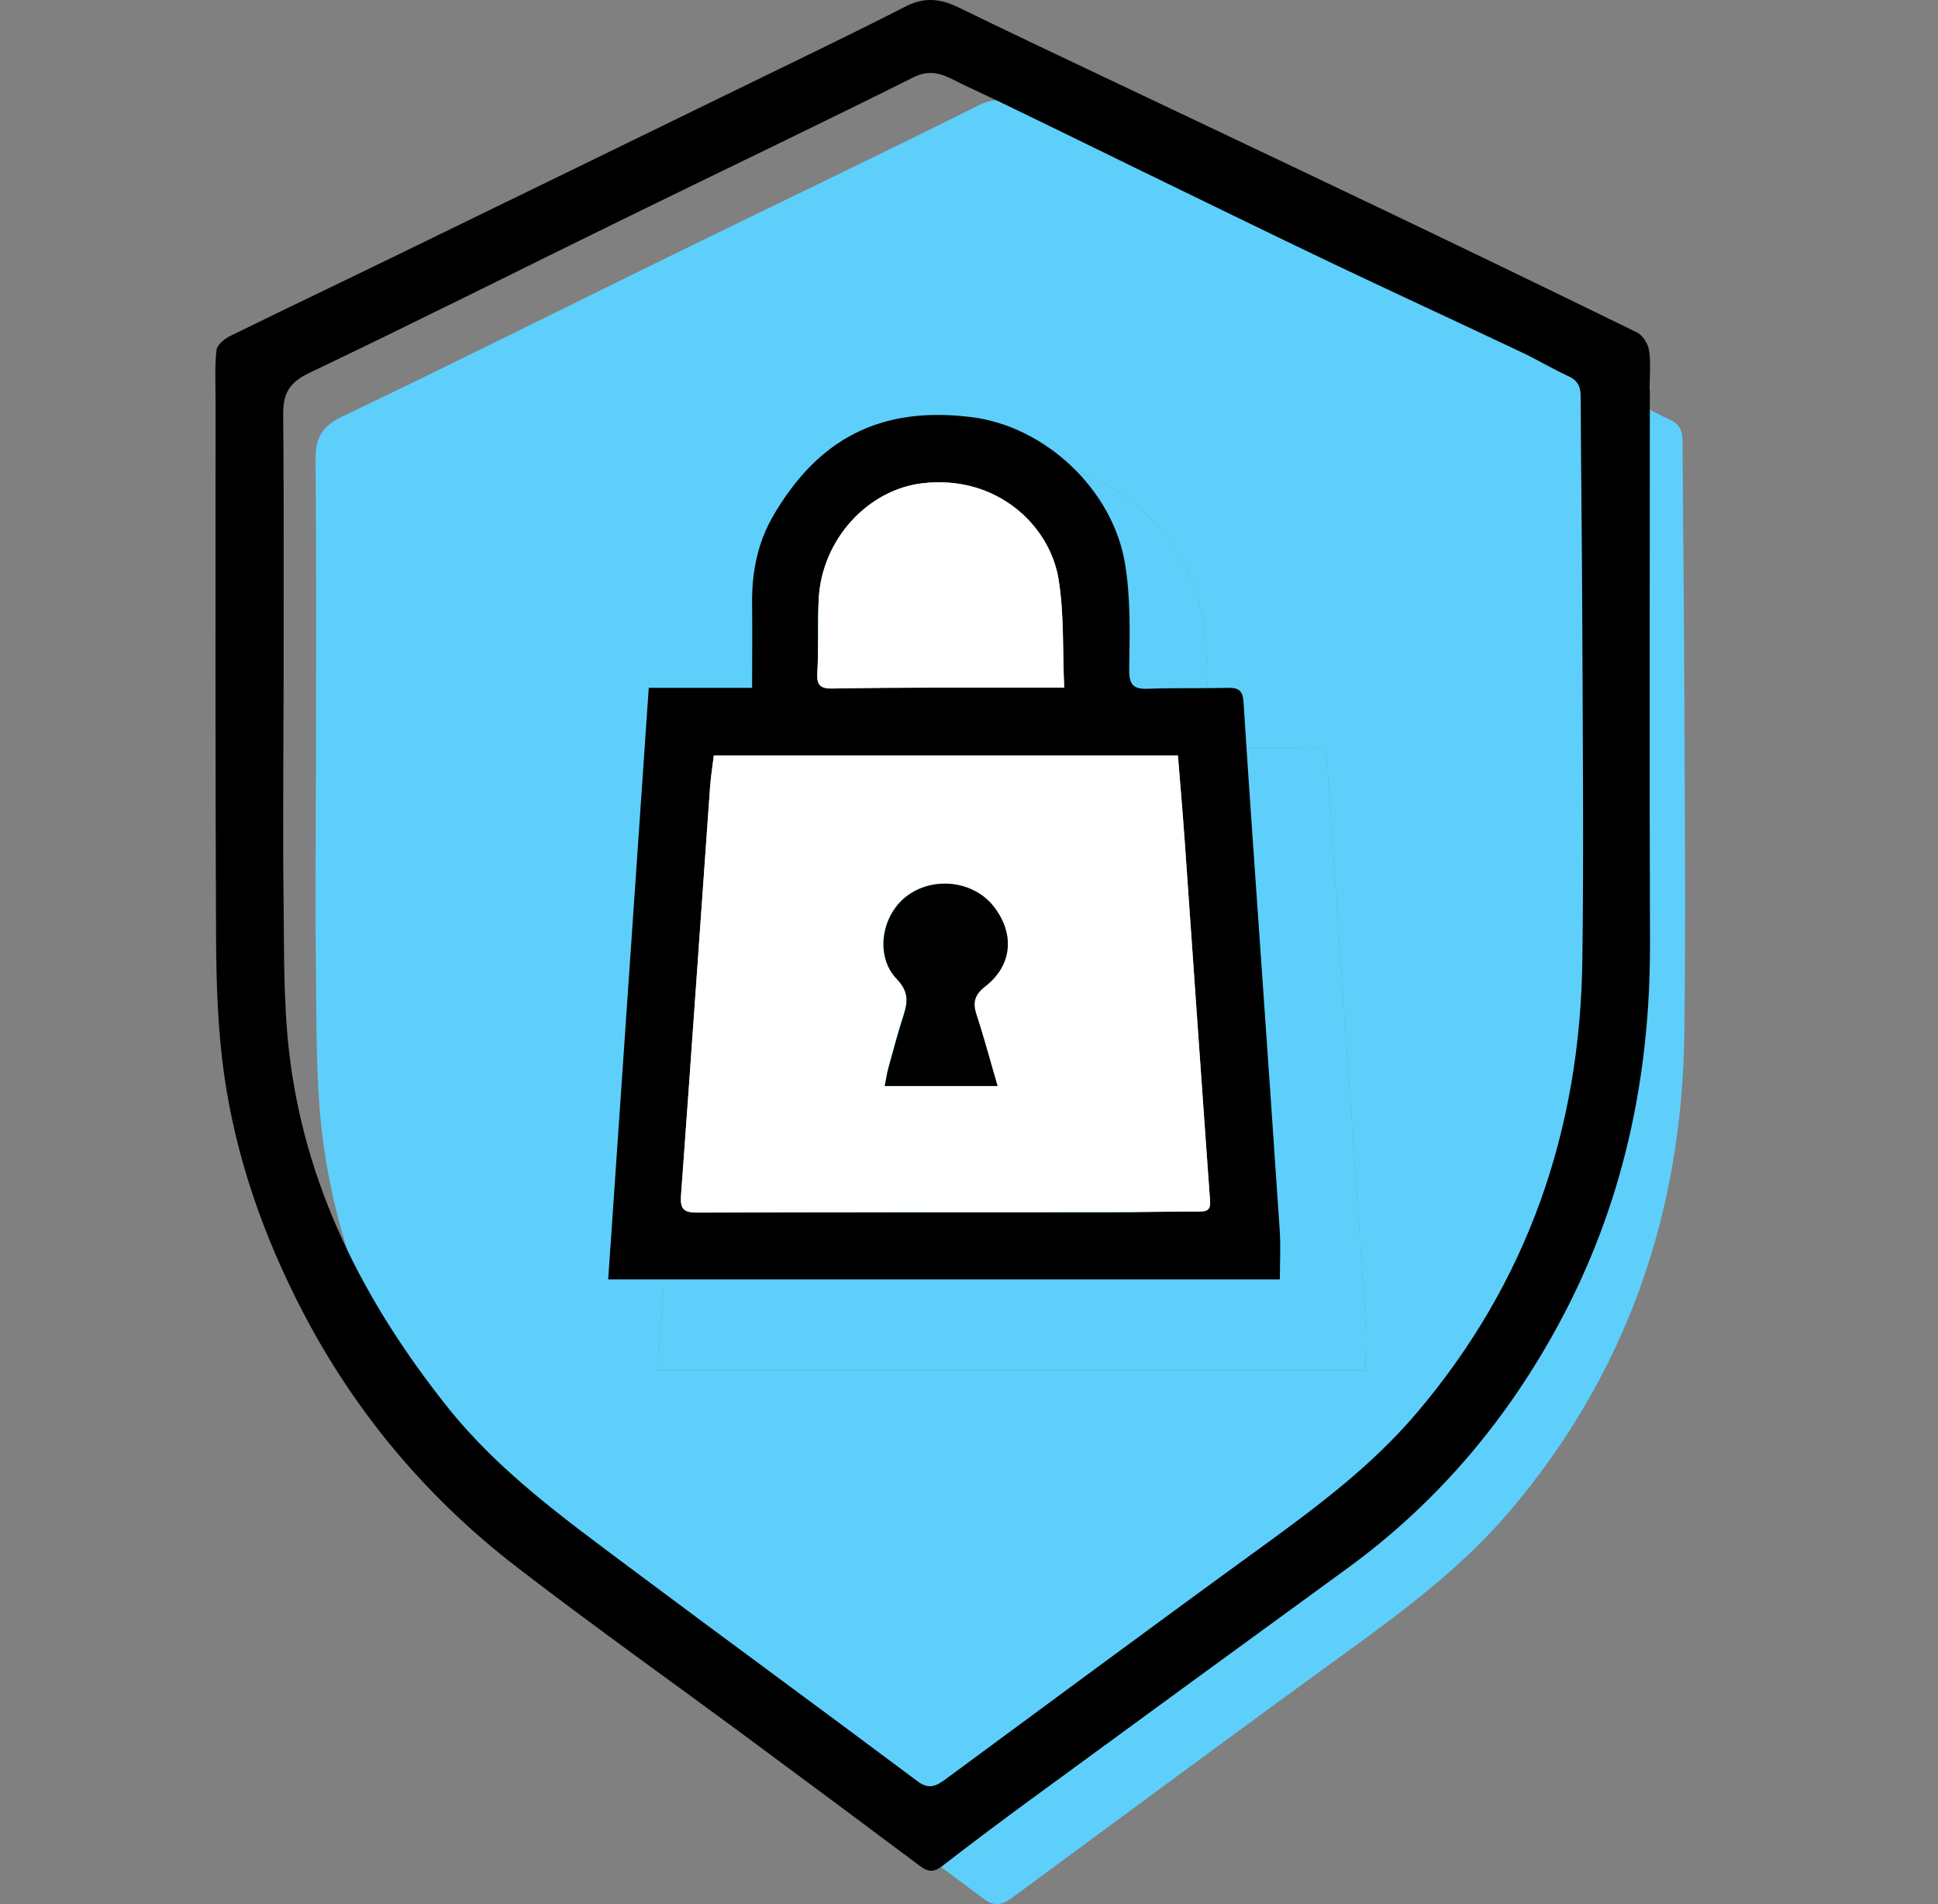
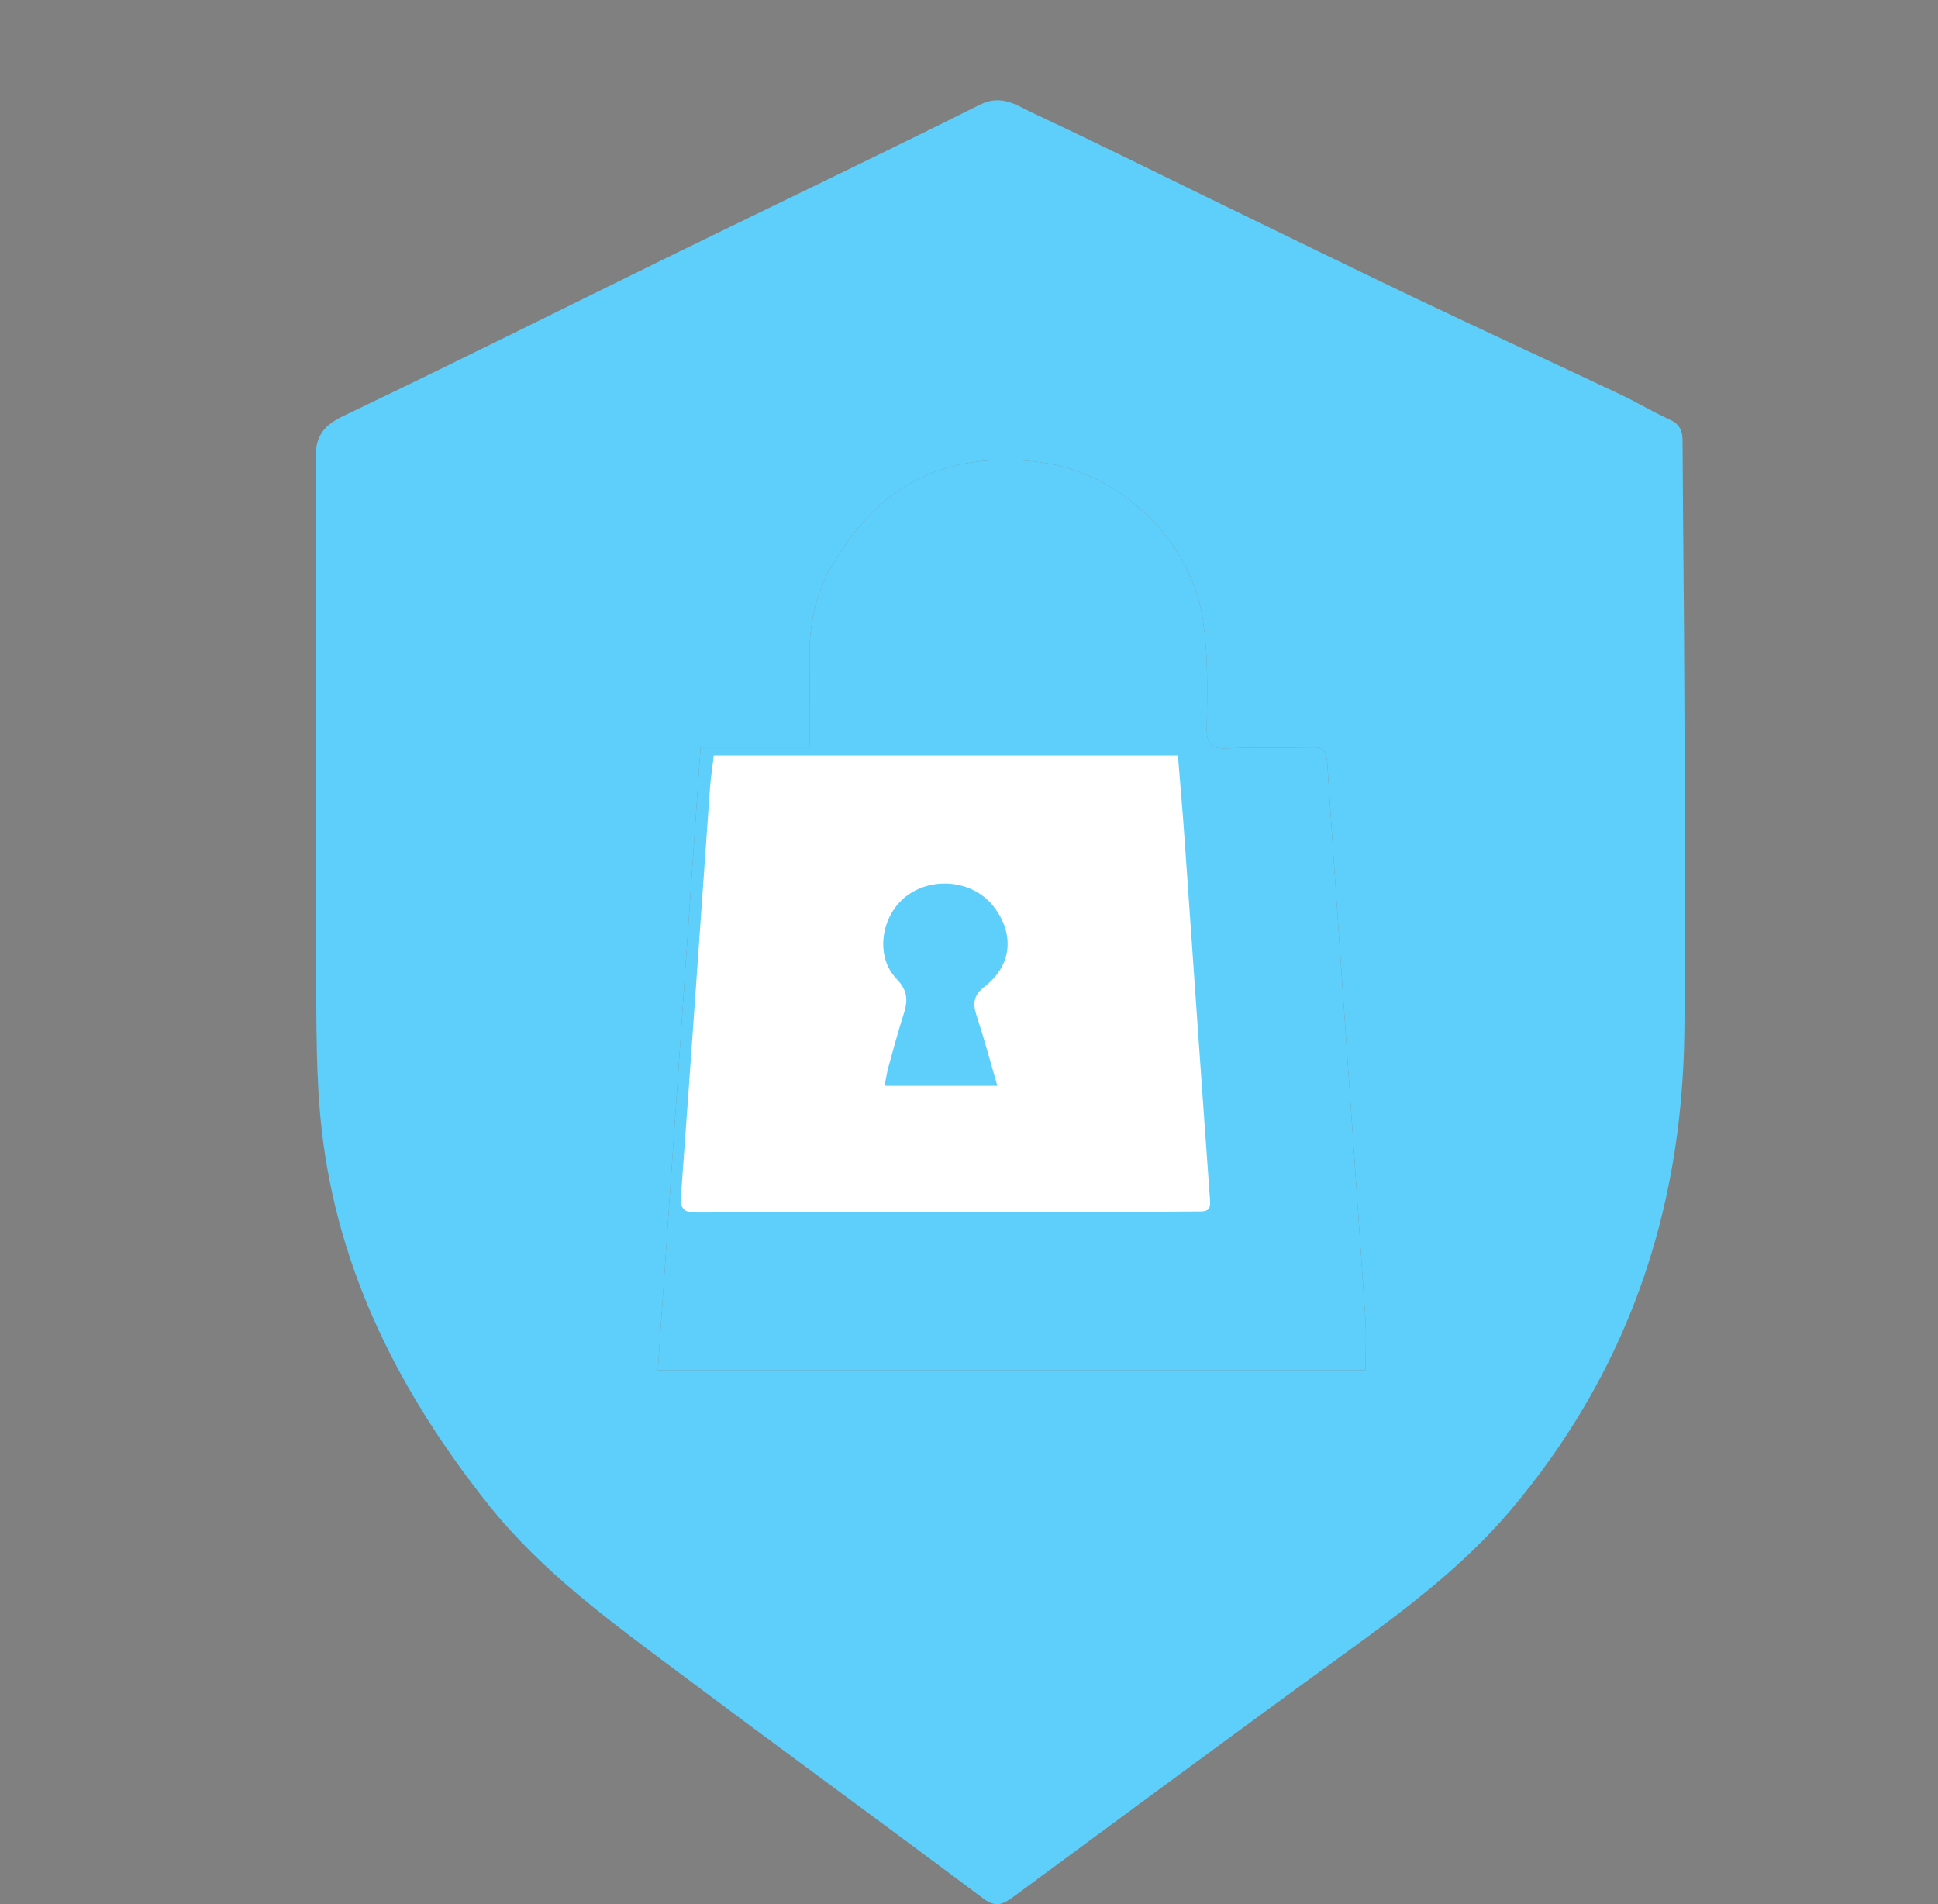
<svg xmlns="http://www.w3.org/2000/svg" width="57" height="56" viewBox="0 0 57 56" fill="none">
  <rect x="0" y="0" width="57" height="56" fill="#808080" stroke="none" />
  <path d="M9.293 23.003C9.293 19.841 9.309 16.676 9.281 13.515C9.273 12.861 9.482 12.528 10.096 12.235C13.359 10.679 16.595 9.054 19.842 7.466C22.837 6.001 25.847 4.565 28.826 3.077C29.456 2.764 29.902 3.097 30.367 3.318C32.174 4.164 33.964 5.051 35.758 5.925C37.733 6.884 39.708 7.851 41.691 8.798C43.674 9.74 45.665 10.659 47.652 11.598C48.146 11.83 48.62 12.119 49.117 12.344C49.41 12.476 49.487 12.681 49.487 12.974C49.499 15.421 49.531 17.868 49.539 20.315C49.551 23.677 49.583 27.042 49.539 30.404C49.471 35.675 47.841 40.397 44.401 44.448C43.008 46.085 41.298 47.361 39.568 48.617C36.304 50.983 33.065 53.386 29.817 55.777C29.536 55.986 29.303 56.122 28.938 55.849C25.964 53.623 22.961 51.433 19.987 49.206C17.988 47.71 15.952 46.242 14.375 44.264C11.774 40.998 9.927 37.388 9.458 33.196C9.285 31.648 9.313 30.071 9.293 28.506C9.269 26.677 9.289 24.844 9.289 23.015H9.293V23.003ZM19.352 40.297H40.162C40.162 39.767 40.19 39.273 40.158 38.78C39.949 35.659 39.728 32.538 39.511 29.417C39.351 27.078 39.186 24.735 39.034 22.393C39.014 22.064 38.877 21.971 38.564 21.98C37.745 22 36.926 21.971 36.111 22.008C35.65 22.028 35.485 21.919 35.493 21.406C35.509 20.311 35.541 19.195 35.361 18.12C34.975 15.83 32.884 13.876 30.596 13.595C27.786 13.246 25.851 14.261 24.454 16.664C23.981 17.483 23.796 18.397 23.808 19.352C23.82 20.21 23.808 21.069 23.808 21.98H20.605C20.183 28.109 19.766 34.191 19.348 40.297H19.352Z" fill="#5ECFFB" />
  <path d="M19.352 40.297H40.162C40.162 39.767 40.19 39.273 40.158 38.78C39.949 35.659 39.728 32.538 39.511 29.417C39.351 27.078 39.186 24.735 39.034 22.393C39.014 22.064 38.877 21.971 38.564 21.98C37.745 22 36.926 21.971 36.111 22.008C35.65 22.028 35.485 21.919 35.493 21.406C35.509 20.311 35.541 19.195 35.361 18.12C34.975 15.83 32.884 13.876 30.596 13.595C27.786 13.246 25.851 14.261 24.454 16.664C23.981 17.483 23.796 18.397 23.808 19.352C23.82 20.21 23.808 21.069 23.808 21.98H20.605C20.183 28.109 19.766 34.191 19.348 40.297H19.352Z" fill="#5ECFFB" />
-   <path d="M48.525 11.453C48.525 16.875 48.51 22.296 48.529 27.718C48.544 31.696 47.733 35.468 45.828 38.973C44.292 41.804 42.25 44.212 39.632 46.121C36.512 48.391 33.395 50.67 30.282 52.948C29.414 53.584 28.556 54.228 27.703 54.888C27.474 55.063 27.299 55.059 27.07 54.888C25.36 53.607 23.645 52.335 21.931 51.066C19.694 49.413 17.424 47.801 15.217 46.102C12.562 44.059 10.447 41.548 8.897 38.565C7.75 36.355 6.934 34.035 6.588 31.574C6.405 30.267 6.363 28.93 6.355 27.604C6.329 22.338 6.34 17.073 6.34 11.807C6.34 11.304 6.313 10.797 6.367 10.298C6.382 10.146 6.595 9.971 6.759 9.887C8.42 9.072 10.093 8.275 11.758 7.464C15.046 5.867 18.33 4.263 21.614 2.663C23.291 1.844 24.975 1.04 26.636 0.19C27.2 -0.099 27.676 -0.035 28.206 0.225C29.642 0.926 31.086 1.608 32.53 2.293C35.087 3.509 37.651 4.72 40.204 5.94C42.859 7.208 45.507 8.485 48.152 9.78C48.319 9.864 48.475 10.116 48.502 10.31C48.559 10.679 48.517 11.068 48.517 11.445C48.517 11.445 48.517 11.445 48.521 11.445L48.525 11.453ZM8.34 21.203H8.336C8.336 22.94 8.317 24.681 8.34 26.419C8.359 27.905 8.333 29.398 8.496 30.873C8.942 34.854 10.695 38.287 13.164 41.385C14.661 43.263 16.589 44.657 18.49 46.079C21.314 48.193 24.163 50.273 26.987 52.388C27.333 52.647 27.551 52.518 27.821 52.319C30.904 50.049 33.978 47.767 37.076 45.519C38.718 44.326 40.341 43.118 41.663 41.56C44.932 37.716 46.479 33.227 46.54 28.221C46.582 25.028 46.551 21.831 46.54 18.639C46.532 16.314 46.502 13.99 46.49 11.666C46.49 11.388 46.418 11.197 46.14 11.068C45.667 10.851 45.218 10.58 44.749 10.359C42.867 9.468 40.973 8.595 39.091 7.7C37.209 6.801 35.338 5.882 33.46 4.972C31.757 4.145 30.061 3.299 28.343 2.495C27.897 2.286 27.474 1.97 26.88 2.267C24.049 3.68 21.195 5.044 18.353 6.435C15.271 7.944 12.2 9.487 9.102 10.965C8.519 11.243 8.325 11.559 8.329 12.181C8.355 15.183 8.34 18.189 8.34 21.191V21.203Z" fill="black" />
-   <path d="M17.888 37.627C18.284 31.828 18.681 26.052 19.081 20.23H22.121C22.121 19.365 22.129 18.549 22.121 17.734C22.11 16.831 22.285 15.959 22.735 15.181C24.061 12.899 25.897 11.935 28.564 12.267C30.736 12.533 32.721 14.389 33.087 16.564C33.258 17.585 33.227 18.645 33.212 19.685C33.205 20.176 33.361 20.275 33.799 20.256C34.572 20.226 35.35 20.249 36.127 20.23C36.42 20.222 36.55 20.31 36.573 20.622C36.714 22.847 36.87 25.069 37.026 27.294C37.232 30.258 37.441 33.222 37.639 36.186C37.67 36.655 37.643 37.123 37.643 37.627H17.892H17.888ZM20.993 22.222C20.951 22.569 20.902 22.866 20.883 23.163C20.597 27.168 20.323 31.168 20.029 35.173C20.003 35.55 20.106 35.664 20.491 35.664C24.544 35.653 28.598 35.657 32.652 35.653C33.525 35.653 34.393 35.63 35.266 35.634C35.502 35.634 35.609 35.592 35.59 35.318C35.338 31.805 35.094 28.288 34.847 24.775C34.786 23.929 34.713 23.084 34.645 22.222H20.993ZM31.3 20.222C31.246 19.102 31.3 18.035 31.128 17.003C30.865 15.456 29.326 13.962 27.143 14.21C25.535 14.393 24.171 15.856 24.079 17.616C24.041 18.34 24.079 19.072 24.038 19.795C24.015 20.176 24.16 20.256 24.495 20.249C25.524 20.23 26.552 20.226 27.581 20.222C28.781 20.218 29.981 20.222 31.3 20.222Z" fill="black" />
  <path d="M20.994 22.219H34.645C34.714 23.08 34.79 23.926 34.847 24.771C35.094 28.284 35.335 31.801 35.59 35.314C35.609 35.588 35.502 35.63 35.266 35.63C34.394 35.63 33.525 35.649 32.652 35.649C28.598 35.649 24.544 35.649 20.491 35.661C20.106 35.661 20.003 35.546 20.029 35.169C20.323 31.169 20.597 27.164 20.883 23.16C20.906 22.863 20.952 22.566 20.994 22.219ZM29.334 31.934C29.124 31.21 28.941 30.529 28.72 29.858C28.602 29.496 28.64 29.264 28.968 29.008C29.764 28.391 29.844 27.469 29.231 26.669C28.637 25.892 27.421 25.755 26.636 26.372C25.909 26.947 25.733 28.124 26.366 28.784C26.709 29.142 26.705 29.435 26.575 29.835C26.411 30.346 26.274 30.864 26.129 31.382C26.084 31.553 26.057 31.733 26.015 31.934H29.33H29.334Z" fill="white" />
-   <path d="M31.3 20.223C29.982 20.223 28.781 20.223 27.581 20.223C26.552 20.223 25.524 20.231 24.495 20.25C24.16 20.257 24.015 20.177 24.038 19.796C24.084 19.072 24.042 18.341 24.08 17.617C24.171 15.857 25.531 14.393 27.143 14.211C29.326 13.963 30.866 15.457 31.128 17.003C31.304 18.032 31.25 19.103 31.3 20.223Z" fill="white" />
-   <path d="M29.337 31.94H26.023C26.065 31.738 26.087 31.558 26.137 31.387C26.278 30.869 26.419 30.351 26.583 29.84C26.712 29.44 26.716 29.147 26.373 28.789C25.741 28.13 25.916 26.952 26.644 26.377C27.429 25.756 28.644 25.897 29.238 26.674C29.852 27.474 29.772 28.396 28.976 29.013C28.648 29.269 28.606 29.501 28.728 29.863C28.949 30.534 29.128 31.216 29.341 31.94H29.337Z" fill="black" />
</svg>